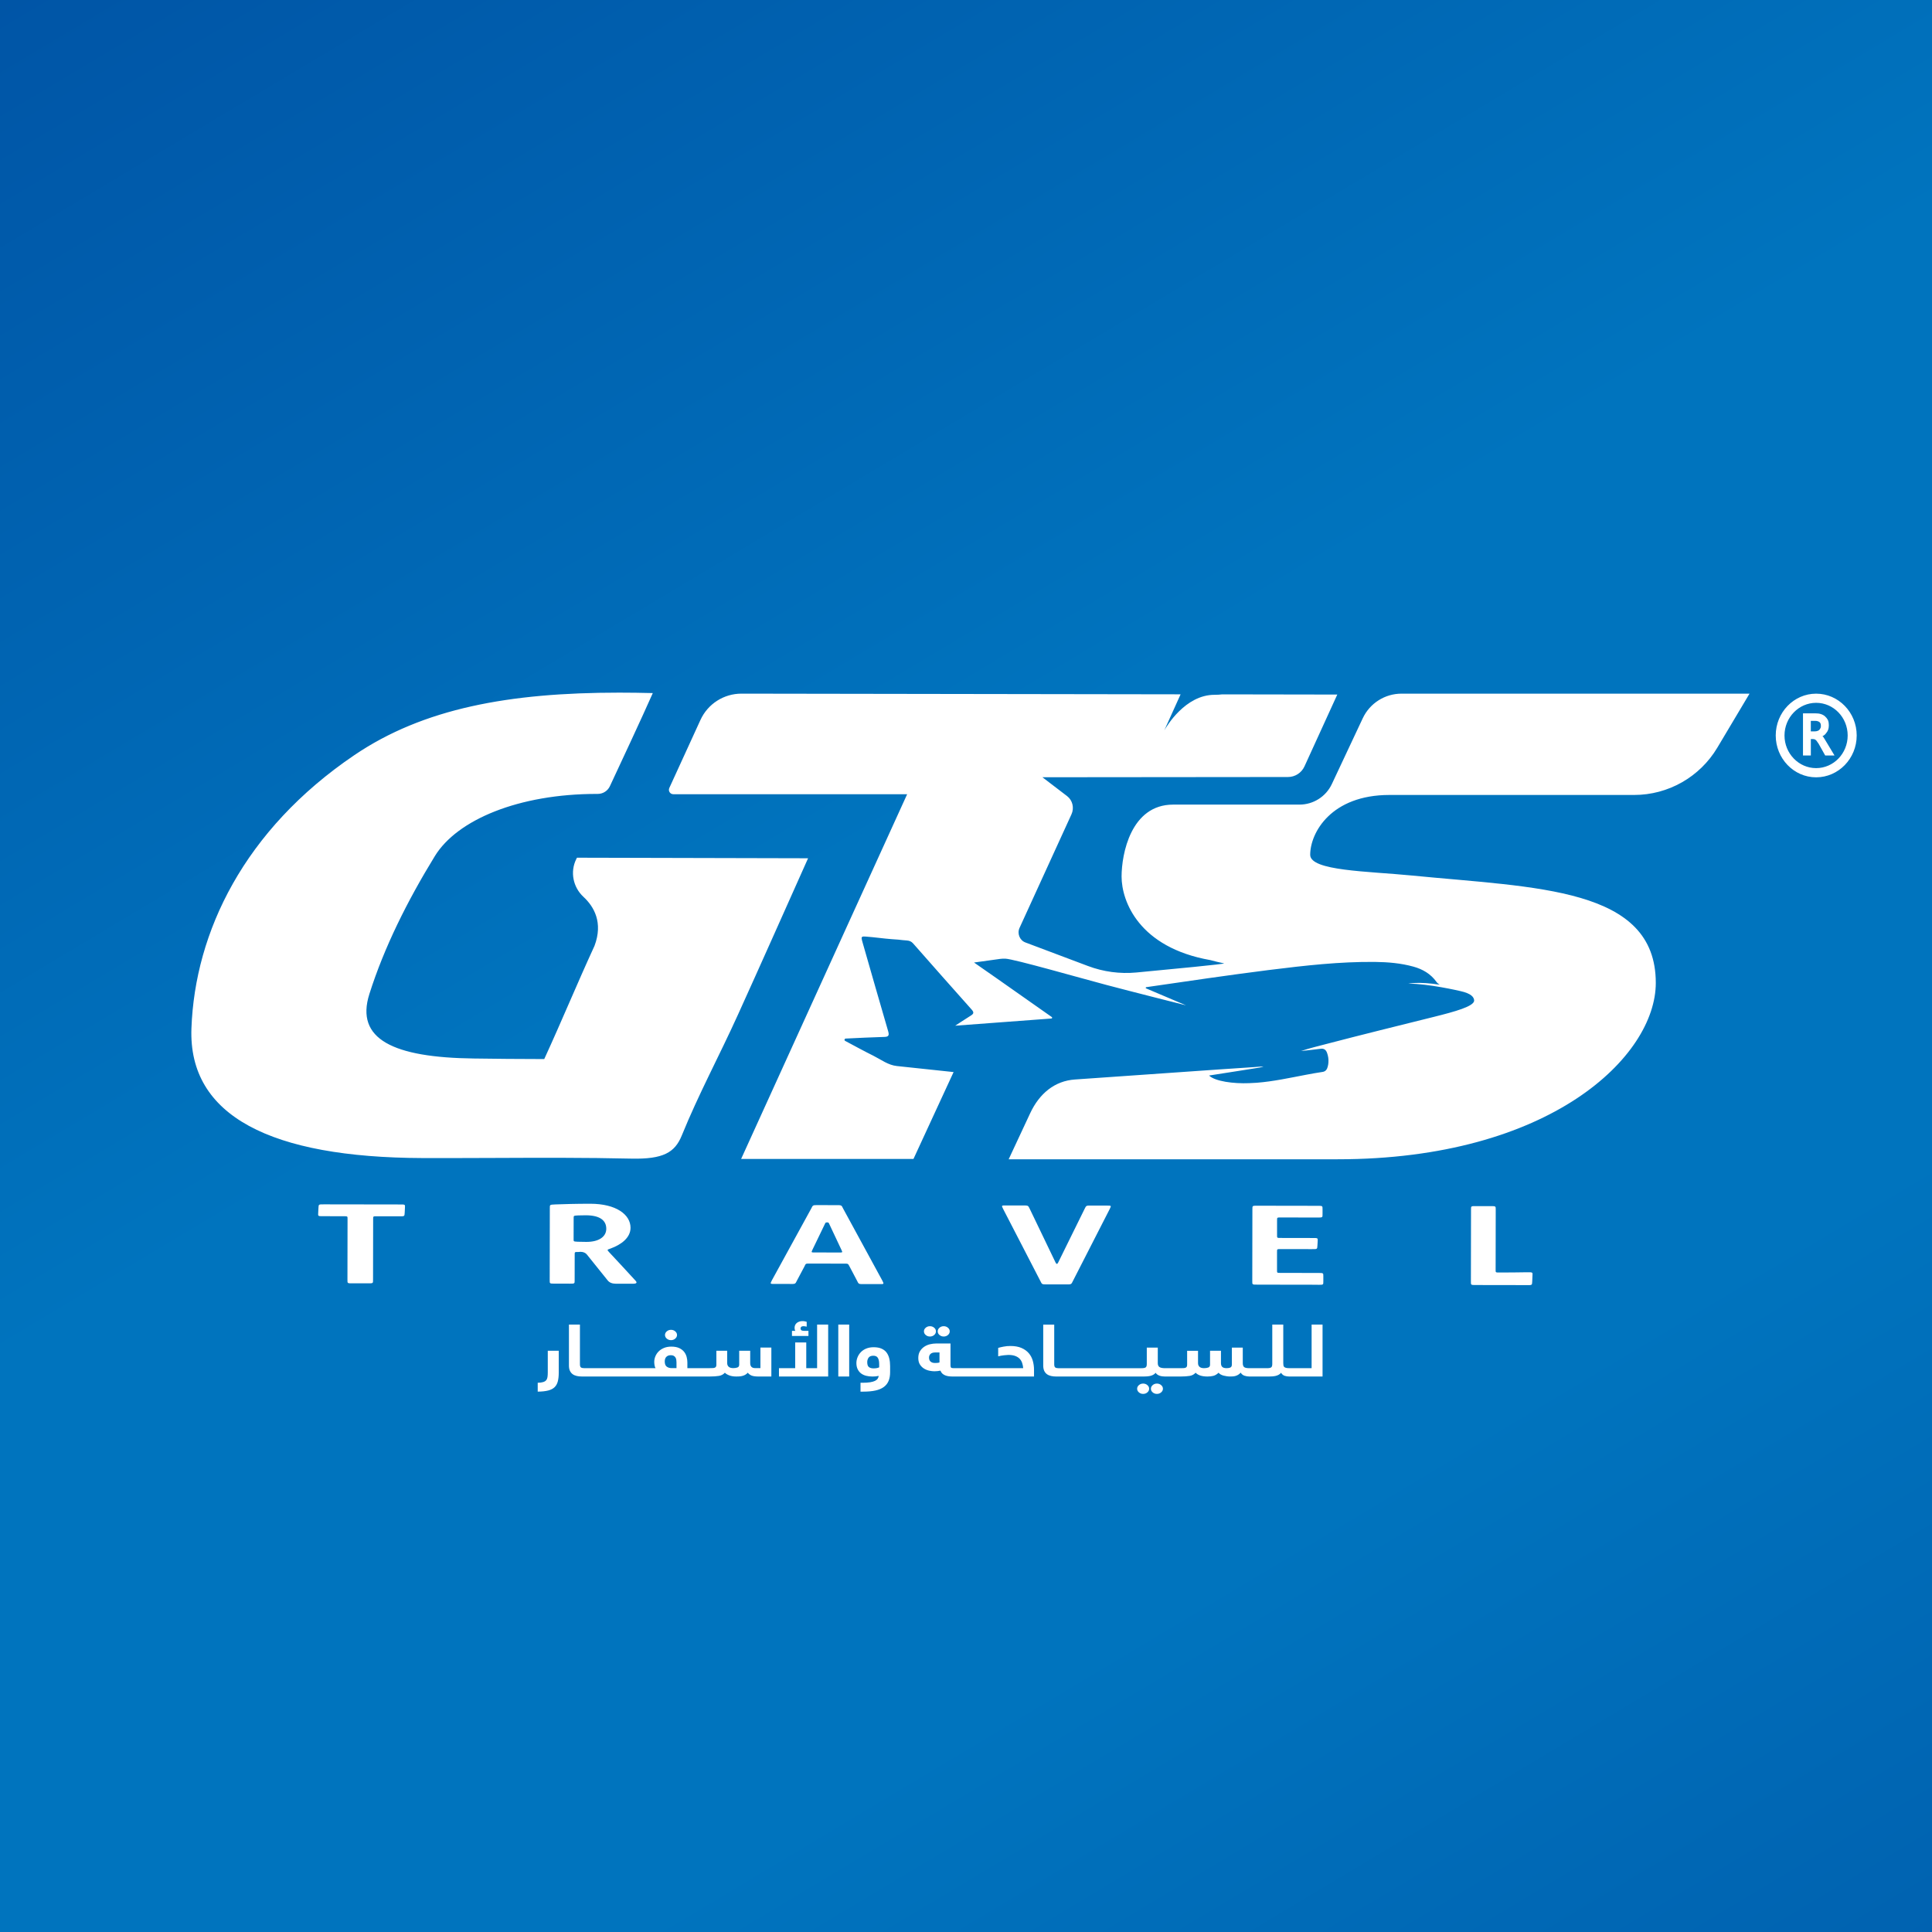
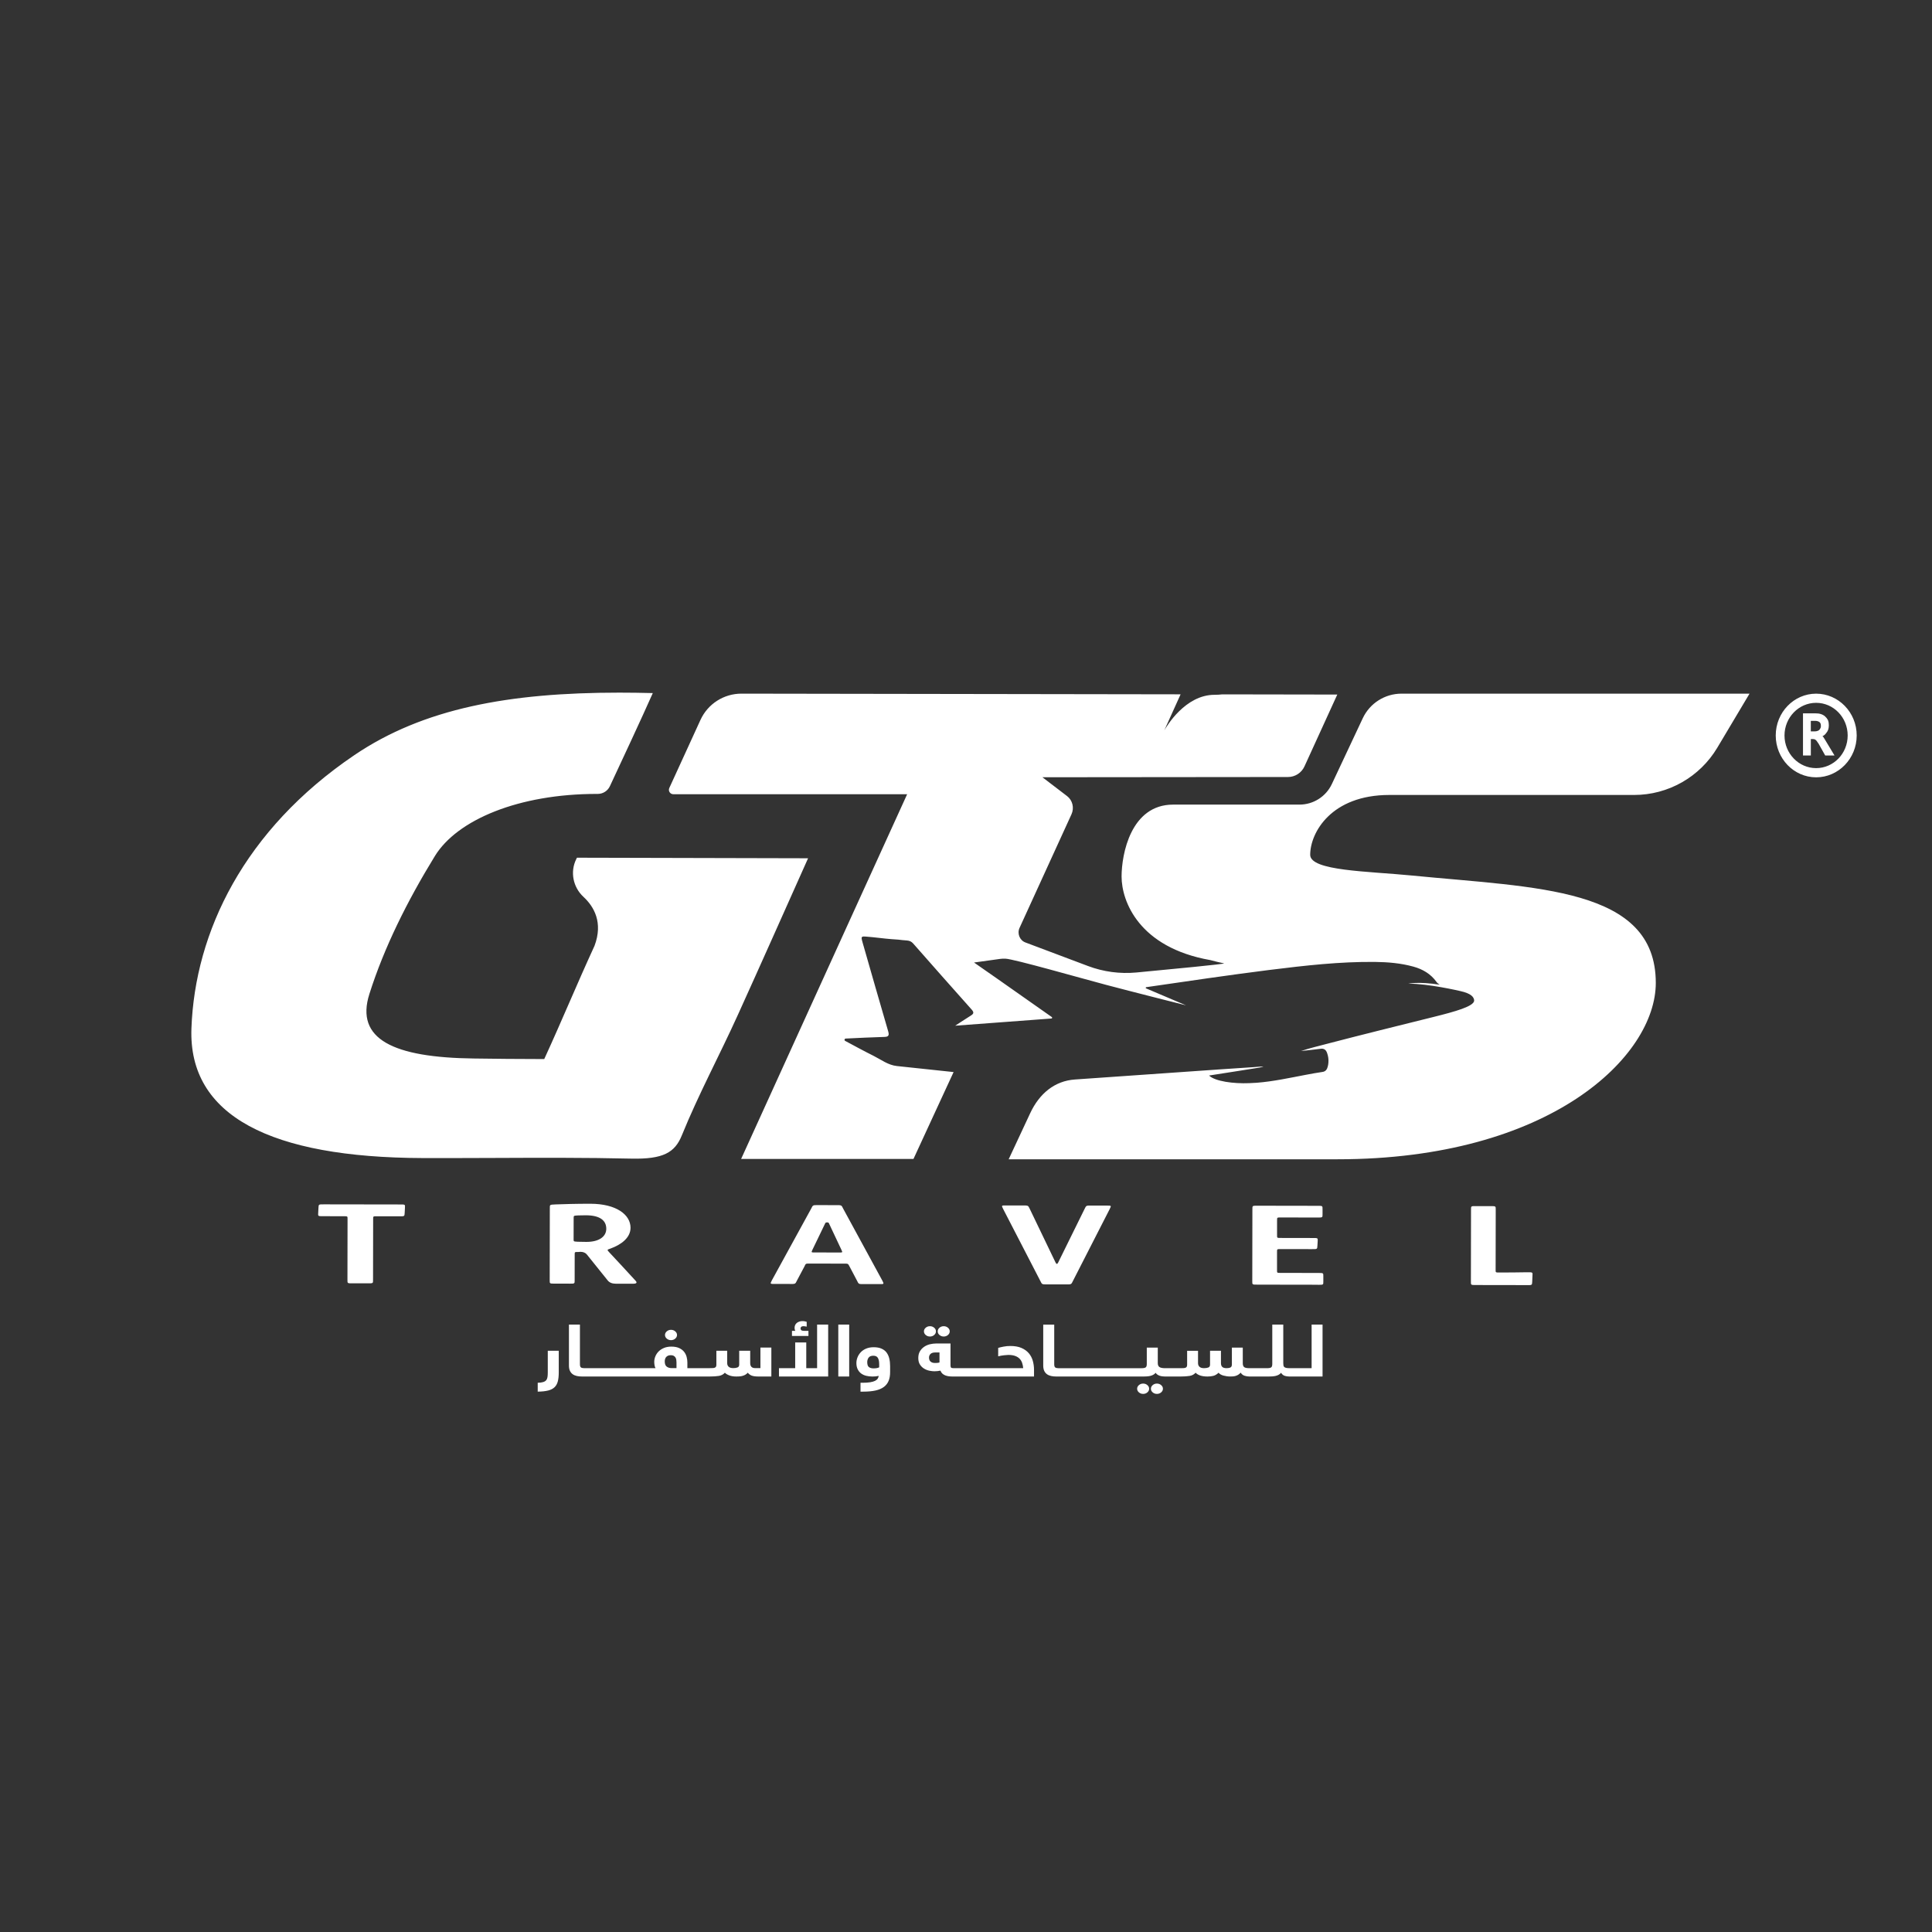
<svg xmlns="http://www.w3.org/2000/svg" id="Layer_2" data-name="Layer 2" viewBox="0 0 1000 1000">
  <rect x="0" y="0" width="1000" height="1000" fill="#333333" stroke="none" />
  <defs>
    <style>
      .cls-1 {
        fill: #fff;
      }

      .cls-1, .cls-2 {
        stroke-width: 0px;
      }

      .cls-2 {
        fill: url(#GTSTravel_Gradient_1);
      }
    </style>
    <linearGradient id="GTSTravel_Gradient_1" data-name="GTSTravel Gradient 1" x1="119.61" y1="-136.01" x2="1013.6" y2="1358.72" gradientUnits="userSpaceOnUse">
      <stop offset="0" stop-color="#0052a4" />
      <stop offset=".38" stop-color="#0074be" />
      <stop offset=".5" stop-color="#0074be" />
      <stop offset=".62" stop-color="#0074be" />
      <stop offset="1" stop-color="#0052a4" />
    </linearGradient>
  </defs>
  <g id="profile">
    <g id="Profile_1" data-name="Profile 1">
-       <rect class="cls-2" width="1000" height="1000" />
      <path id="Logo_White" data-name="Logo White" class="cls-1" d="m283.52,699.16h5.69v11.22c0,1.81-.16,3.34-.48,4.59-.32,1.25-.88,2.27-1.69,3.05-.8.78-1.91,1.35-3.32,1.71-1.42.36-3.22.56-5.4.58v-4.59c1.17-.02,2.1-.14,2.8-.36.7-.21,1.23-.53,1.58-.96.35-.43.58-.97.68-1.64.1-.66.15-1.46.15-2.39v-11.22Zm63.79-5.5c.85,0,1.58-.26,2.19-.79.61-.53.92-1.15.92-1.88s-.3-1.36-.92-1.88c-.61-.53-1.34-.79-2.19-.79s-1.58.26-2.19.79c-.61.53-.92,1.15-.92,1.88s.31,1.36.92,1.88c.61.52,1.34.79,2.19.79m46.25,3.84h5.69v14.98h-6.69c-1.55,0-2.71-.16-3.5-.47-.79-.31-1.46-.81-2.01-1.49-.44.48-.9.85-1.4,1.11-.5.26-1.01.46-1.53.58-.52.13-1.04.2-1.55.23-.51.02-1,.04-1.47.04-1.49,0-2.73-.21-3.74-.62s-1.73-.86-2.17-1.34c-.79.88-1.81,1.43-3.06,1.64-1.26.21-2.86.32-4.81.32h-66.07c-.99,0-1.9-.09-2.73-.28-.83-.19-1.55-.5-2.14-.94-.6-.44-1.06-1.02-1.4-1.75-.34-.73-.5-1.63-.5-2.71v-21.19h5.69v20.51c0,.88.18,1.44.55,1.68.36.24.88.36,1.55.36h37.02c-.23-.4-.4-.91-.51-1.53-.1-.61-.15-1.19-.15-1.71,0-.98.2-1.94.59-2.9.4-.95.96-1.8,1.71-2.54.74-.74,1.66-1.33,2.76-1.79,1.1-.45,2.36-.68,3.78-.68,1.66,0,3.03.26,4.11.77,1.08.51,1.92,1.17,2.54,1.96.61.79,1.04,1.67,1.29,2.64.25.97.37,1.9.37,2.8v2.97h11.64c.64,0,1.17-.01,1.6-.04.42-.02.77-.1,1.03-.23.26-.13.45-.31.57-.55.12-.24.17-.57.17-1v-7.19h5.6v6.4c0,.8.26,1.44.77,1.9.51.46,1.31.7,2.38.7.85,0,1.57-.11,2.17-.34.6-.23.9-.72.9-1.47v-7.19h5.69v6.4c0,1.73.86,2.6,2.58,2.6h2.71v-10.65Zm-43.4,7.79c0-.5-.04-.99-.11-1.45-.07-.47-.22-.87-.44-1.22-.22-.35-.52-.63-.9-.85-.38-.21-.88-.32-1.49-.32s-1.11.09-1.51.28c-.39.19-.72.43-.96.73-.25.3-.42.65-.53,1.04-.1.39-.15.78-.15,1.18,0,1.31.35,2.21,1.05,2.71.7.5,1.54.75,2.54.75h2.49v-2.86Zm68.3-16.45h-2.32c-.7,0-1.17-.12-1.42-.36-.25-.24-.37-.53-.37-.88,0-.32.12-.6.37-.83.25-.23.65-.34,1.2-.34.32,0,.86.08,1.62.23v-2.49c-.29-.1-.63-.19-1.01-.26-.38-.08-.8-.11-1.27-.11-.5,0-.99.08-1.47.23s-.91.37-1.29.66c-.38.29-.68.65-.9,1.09-.22.44-.33.95-.33,1.53,0,.2.03.46.09.79.06.33.16.58.31.75h-1.75v2.64h8.53v-2.64Zm4.46,19.31h-5.6v-13.29h-5.73v13.29h-8.4v4.33h25.47v-26.88h-5.73v22.55Zm10.98,4.33h5.64v-26.88h-5.64v26.88Zm24.96-12.44c.66.87,1.13,1.9,1.42,3.09.29,1.19.44,2.5.44,3.93v3.16c0,1.76-.26,3.27-.79,4.54-.52,1.26-1.35,2.31-2.47,3.14-1.12.83-2.57,1.44-4.33,1.83-1.77.39-3.89.58-6.37.58h-1.36v-4.59h1.01c1.58,0,2.9-.09,3.96-.26,1.06-.18,1.91-.42,2.54-.73.63-.31,1.09-.69,1.38-1.13s.47-.92.53-1.45c-.88.23-1.94.34-3.19.34-1.17,0-2.26-.13-3.28-.38-1.02-.25-1.9-.66-2.65-1.22-.74-.56-1.33-1.29-1.77-2.18-.44-.89-.66-1.96-.66-3.22,0-1,.2-1.99.59-2.97.39-.98.96-1.86,1.71-2.64.74-.78,1.67-1.4,2.78-1.86,1.11-.46,2.39-.7,3.85-.7,1.6,0,2.95.24,4.05.72,1.09.48,1.97,1.15,2.63,2.01m-3.83,5.85c0-1.28-.22-2.29-.66-3.05-.44-.75-1.23-1.13-2.36-1.13s-1.95.33-2.43.98c-.48.65-.72,1.43-.72,2.33,0,1.28.29,2.14.88,2.58.58.44,1.39.66,2.41.66,1.17,0,2.13-.17,2.89-.53v-1.85Zm33.42-14.12c.85,0,1.57-.26,2.19-.79.61-.53.92-1.15.92-1.88s-.3-1.36-.92-1.88c-.62-.53-1.34-.79-2.19-.79s-1.57.26-2.19.79c-.61.52-.92,1.15-.92,1.88s.3,1.36.92,1.88c.62.53,1.34.79,2.19.79m-7.13,0c.85,0,1.57-.26,2.19-.79.61-.53.92-1.15.92-1.88s-.3-1.36-.92-1.88c-.62-.53-1.34-.79-2.19-.79s-1.57.26-2.19.79c-.61.52-.92,1.15-.92,1.88s.31,1.36.92,1.88c.62.53,1.34.79,2.19.79m51.15,8.62c.96,1.13,1.66,2.44,2.08,3.93.42,1.49.64,3.04.64,4.65v3.5h-42.14c-.7,0-1.38-.04-2.03-.13-.66-.09-1.26-.24-1.82-.47-.56-.23-1.04-.53-1.47-.92-.42-.39-.75-.9-.98-1.52-.5.1-1,.18-1.53.24-.52.06-1.05.09-1.57.09-.73,0-1.58-.09-2.54-.28-.96-.19-1.87-.53-2.73-1.04-.86-.5-1.59-1.2-2.19-2.09-.6-.89-.9-2.04-.9-3.44s.28-2.55.85-3.5c.57-.95,1.3-1.73,2.19-2.33.89-.6,1.88-1.04,2.97-1.3,1.1-.26,2.17-.4,3.22-.4h7.44v11.26c0,.58.09.97.26,1.19.18.21.58.32,1.23.32h36.14c-.09-1-.28-1.93-.57-2.77-.29-.84-.74-1.56-1.33-2.16-.6-.6-1.36-1.07-2.3-1.41-.93-.34-2.1-.51-3.5-.51-.47,0-1.2.06-2.21.17-1.01.11-2.02.29-3.04.55v-4.37c.67-.2,1.58-.41,2.73-.64,1.15-.23,2.34-.34,3.57-.34,2.27,0,4.19.34,5.75,1.02,1.56.68,2.82,1.58,3.78,2.71m-46.2-.38h-2.19c-1.08,0-1.89.24-2.43.73-.54.49-.81,1.13-.81,1.94,0,.3.04.62.13.96.09.34.25.64.48.9.23.26.55.48.94.66.39.18.9.26,1.51.26.38,0,.77-.01,1.16-.04.39-.03.79-.1,1.2-.23v-5.19Zm112.53,16.11c-.85,0-1.58.26-2.19.79-.61.53-.92,1.15-.92,1.88s.31,1.36.92,1.88c.61.53,1.34.79,2.19.79s1.57-.26,2.19-.79c.61-.53.92-1.15.92-1.88s-.31-1.36-.92-1.88c-.62-.53-1.34-.79-2.19-.79m-7.13,0c-.84,0-1.57.26-2.19.79-.61.53-.92,1.15-.92,1.88s.31,1.36.92,1.88c.62.53,1.34.79,2.19.79s1.58-.26,2.19-.79c.61-.53.92-1.15.92-1.88s-.31-1.36-.92-1.88c-.61-.53-1.34-.79-2.19-.79m87.2-30.53v22.55h-11.51c-.7,0-1.26-.05-1.69-.15-.42-.1-.74-.25-.96-.45-.22-.2-.36-.47-.42-.81-.06-.34-.09-.73-.09-1.19v-19.95h-5.69v20.37c0,.93-.2,1.53-.59,1.79-.4.26-1.09.4-2.08.4h-9.14c-1.43,0-2.36-.2-2.8-.6-.44-.4-.66-1.07-.66-2v-8.06h-5.64v8.73c0,.8-.25,1.32-.75,1.56-.5.24-1.15.36-1.97.36-1.05,0-1.8-.21-2.25-.64-.45-.43-.68-1.08-.68-1.96v-6.4h-5.65v7.19c0,.75-.3,1.24-.9,1.47-.6.23-1.33.34-2.21.34-1.05,0-1.83-.23-2.34-.7-.51-.46-.77-1.1-.77-1.9v-6.4h-5.64v7.19c0,.43-.06.76-.18,1-.12.24-.31.42-.57.55-.26.13-.61.2-1.03.23-.42.02-.96.04-1.6.04h-8.01c-1.4,0-2.38-.2-2.95-.6-.57-.4-.85-1.07-.85-2v-8.06h-5.69v8.47c0,.93-.2,1.53-.59,1.79-.39.26-1.09.4-2.08.4h-43.14c-.67,0-1.19-.12-1.55-.36-.36-.24-.55-.8-.55-1.68v-20.52h-5.69v21.19c0,1.08.17,1.98.5,2.71.33.73.8,1.31,1.4,1.75.6.44,1.31.75,2.14.94.83.19,1.74.28,2.73.28h45.06c.58,0,1.17-.02,1.77-.06.6-.04,1.18-.12,1.73-.24.55-.12,1.08-.32,1.58-.58.5-.26.92-.61,1.27-1.04.26.4.59.73.98.98.4.25.81.45,1.25.58.44.14.89.23,1.36.28.47.05.9.08,1.31.08h7.92c1.95,0,3.56-.11,4.81-.32,1.25-.21,2.27-.76,3.06-1.64,1.25,1.31,3.31,1.96,6.17,1.96,1.08,0,2.08-.11,3-.34.92-.23,1.83-.77,2.73-1.62.26.35.62.65,1.07.9.45.25.96.45,1.53.6.57.15,1.15.26,1.73.34.58.08,1.14.11,1.66.11.44,0,.89-.01,1.36-.04s.93-.11,1.4-.24c.47-.14.93-.34,1.38-.6.45-.26.88-.63,1.29-1.11.52.8,1.2,1.34,2.01,1.6.82.26,1.65.4,2.49.4h10.06c.58,0,1.17-.02,1.77-.06.6-.04,1.17-.12,1.73-.24.56-.12,1.08-.32,1.58-.58.5-.26.92-.61,1.27-1.04.53.8,1.15,1.33,1.88,1.56.73.24,1.52.36,2.36.36h17.24v-26.88h-5.73Zm-496.2-21.36c-2.97,0-2.85.07-2.85-1.9l.05-31.31c0-1.59.12-1.51-2.28-1.52l-10.16-.02c-2.97,0-2.86.07-2.74-1.9l.12-2.34c.12-1.96,0-1.89,2.97-1.89l39.05.06c2.97,0,2.85-.07,2.74,1.89l-.12,2.35c-.12,1.97,0,1.89-2.97,1.89l-11.07-.02c-2.4,0-2.28-.08-2.29,1.51l-.05,31.31c0,1.97.11,1.89-2.86,1.89h-7.53Zm111.89.17c2.97,0,2.86.08,2.86-1.89l.02-13.01c0-1.59-.11-1.51,2.29-1.51l.57-.08q2.28,0,3.42,1.37l10.83,13.48q1.37,1.67,4.22,1.67h8.79q2.85.02,1.37-1.57c-3.42-3.71-10.72-11.67-13.68-14.77-1.14-1.29-1.14-1.21.8-1.89,5.37-1.96,10.28-5.5,10.29-10.72,0-6.81-7.4-12.42-20.76-12.44-7.19-.01-14.39.2-18.16.35-2.97.15-2.86.07-2.86,2.04l-.06,37.06c0,1.96-.12,1.89,2.85,1.89h7.19Zm8.94-21.62c-1.71,0-3.31-.08-4.57-.08-2.17-.15-2.06-.08-2.05-1.52l.02-10.44c0-1.59-.11-1.51,2.28-1.66,1.26,0,2.74-.07,4-.07,7.76.01,10.61,2.97,10.61,6.98,0,3.93-3.55,6.8-10.29,6.79m105.23,21.79c2.97,0,2.86.08,3.77-1.81l3.89-7.33c.69-1.51.57-1.43,2.97-1.43l17.24.03c2.4,0,2.28-.07,3.08,1.44l3.87,7.34c.91,1.89.8,1.82,3.77,1.82h7.42c2.97.02,2.85.09,1.94-1.8l-20.27-37.25c-.91-1.89-.8-1.82-3.77-1.82l-9.02-.02c-2.97,0-2.85-.08-3.77,1.81l-20.38,37.18c-.92,1.89-1.03,1.81,1.94,1.82h7.31Zm18.43-31.51q.23-.38.8-.38h.23q.57,0,.8.38l6.49,13.78c.68,1.51.8,1.44-1.6,1.43l-11.76-.02c-2.4,0-2.28.07-1.6-1.44l6.64-13.76Zm124.41,31.73c2.97,0,2.86.08,3.77-1.81l19.01-37.18c.92-1.89,1.03-1.81-1.94-1.82h-7.31c-2.97-.02-2.86-.09-3.77,1.8l-13.63,27.66q-.69,1.44-1.37,0l-13.32-27.7c-.91-1.89-.8-1.81-3.76-1.82h-8.11c-2.97-.02-2.85-.09-1.94,1.8l19.24,37.24c.91,1.89.8,1.82,3.77,1.82h9.36Zm130.51.2c2.97,0,2.86.08,2.86-1.89v-2.34c0-1.96.12-1.89-2.85-1.9l-18.84-.03c-2.4,0-2.28.07-2.28-1.52v-9.3c.02-1.59-.1-1.51,2.3-1.51l15.64.03c2.97,0,2.85.08,2.97-1.89l.12-1.97c.12-1.97.23-1.89-2.74-1.9l-15.99-.03c-2.4,0-2.28.07-2.28-1.52v-7.57c.02-1.59-.1-1.51,2.3-1.51l18.38.03c2.97,0,2.86.08,2.86-1.89v-2.27c0-1.97.12-1.89-2.85-1.9l-30.6-.05c-2.97,0-2.85-.08-2.86,1.89l-.06,37.06c0,1.97-.12,1.89,2.85,1.9l31.06.05Zm108.01.17c2.97,0,2.86.08,2.97-1.89l.12-2.87c.12-1.97.23-1.89-2.74-1.9-3.99.07-10.28.14-14.04.13-2.4,0-2.28.07-2.28-1.52l.05-30.94c0-1.97.11-1.89-2.85-1.9h-7.08c-2.97-.02-2.85-.09-2.86,1.88l-.06,37.06c0,1.97-.12,1.89,2.85,1.9l25.92.04Zm115.44-306.14l-16.68,27.98c-9.04,15.15-25.41,24.45-43.05,24.45h-126.67c-30.13,0-40.99,19.51-40.99,30.98,0,8.37,29.94,8.48,52.65,10.72,64.36,6.36,126.23,6,126.23,55.58,0,38.12-54.74,91.29-164.71,91.29h-170.24l11.12-23.81c4.76-10.22,12.71-16.79,23.23-17.49l74.67-5.21,17.18-1.14c3.34-.29,4.84-.37,5.34-.35h.02c1,.04-1.75.48-1.75.54-3.93.6-19.55,3.14-26.09,4.11,3.14,3.05,12.74,4.28,20.73,3.95,1.08-.04,2.91-.13,3.99-.21,8.58-.67,17.01-2.53,25.47-4.13,2.85-.54,5.71-1.06,8.58-1.48,1.6-.23,2.31-1.35,2.66-2.74.19-.71.31-1.43.35-2.12.13-1.66-.1-3.3-.67-4.9-.6-1.74-1.66-2.49-3.53-2.2-3.3.48-6.65.77-9.97,1.14,4.32-1.45,8.7-2.47,13.03-3.62,18.49-4.84,37.04-9.39,55.6-14.02,11.26-2.8,20.71-5.46,20.98-8.39-.04-1.85-1.47-3.74-7.23-5.01-.85-.19-16.41-3.82-26.86-3.82,0,0,5.3-1.18,16.31.54-.42-.23-.83-.48-1.18-.83-.19-.17-.4-.39-.56-.64-2.99-4.16-7.11-6.54-11.88-7.87-6.52-1.81-13.21-2.37-19.92-2.45-18.2-.19-36.25,1.87-54.27,4.11-.35.06-.71.1-1.06.13-10.43,1.29-20.84,2.78-31.23,4.22-8,1.12-26.95,3.89-31.85,4.61-.33.06-.39.52-.06.64l20.67,8.77c-1.66-.42-28.34-7.15-41.24-10.57-13.21-3.49-47.89-13.44-52.25-13.59-.93-.06-1.85,0-2.8.12-4.16.6-13.46,1.87-13.46,1.87l11.65,8.12c8.35,5.86,24.52,17.24,28.61,20.11.33.23.17.73-.21.75l-49.8,3.72s5.73-3.76,8.06-5.21c1.56-.98,1.75-1.66.48-3.12-10.16-11.38-20.24-22.79-30.31-34.24-.93-1.04-1.89-1.43-3.24-1.54-1.5-.12-2.99-.23-4.49-.44-4.38-.25-8.75-.75-13.11-1.25-6.09-.46-6.46-1.2-5.28,2.89,4.36,15.21,8.71,30.42,13.15,45.62.6,2.06.52,3.05-1.93,3.1-4.78.1-15.35.62-20.01.85-.64.04-.83.91-.27,1.21,4.84,2.58,9.89,5.36,14.65,7.71,3.93,1.97,7.56,4.82,12.11,5.3,9.79,1.02,19.57,2.08,29.36,3.12-6.96,15.17-13.77,29.71-20.76,44.96h-89.21c29.4-64.7,85.93-188.77,85.93-188.77h-121.02c-1.68,0-2.78-1.72-2.08-3.24l16.12-35.21c3.8-8.31,12.07-13.61,21.21-13.61l227.26.35.04.02-8.43,18.64c1.14-2.01,10.84-18.41,25.97-18.41,1.52,0,2.85-.08,4.03-.23l59.54.1-16.99,37.19c-1.52,3.34-4.86,5.49-8.54,5.49-23.41.04-126.46.12-126.46.12l-.66-.02,12.8,9.78c2.83,2.16,3.78,6.09,2.28,9.39-9.56,20.92-17.35,37.94-26.88,58.79-1.35,2.93.04,6.44,2.99,7.56l32.39,12.19c8.02,3.03,16.58,4.16,25.06,3.37,17.56-1.66,46.68-4.45,45.37-4.72-2.51-.52-4.86-1.1-7.08-1.7-36.92-6.5-45.93-30.42-45.93-43.25,0-11.57,4.78-37.23,26.68-37.23h65.38c7.19,0,13.73-4.15,16.77-10.64l16-34.05c3.66-7.79,11.47-12.74,20.07-12.74h180.1Zm-606.92,84.93l-.37.73c-3.28,6.61-1.62,14.56,3.74,19.51,5.48,5.07,10.24,13.3,5.73,25.33-9.22,20.03-16.81,38.58-26.03,58.63-13.53,0-25.68-.15-36.36-.29-41.7-.5-61.6-9.95-54.14-33.41,7.67-24.18,19.63-48.12,33.86-71.32,11.57-18.88,43.48-32.22,83.85-32.22h.5c2.7,0,5.13-1.56,6.27-3.99,4.72-10.08,17.04-36.46,22.21-48.2-5.94-.15-11.74-.23-17.41-.23-56.9,0-101.34,8.12-137.1,32.37-57.03,38.66-82.48,91.56-84.29,141.38-1.66,45.48,41.34,66.88,119.54,67.15,12.45.04,24.91-.02,37.37-.06,23.58-.1,47.18-.19,70.72.35,16.54.37,22.58-3.12,26.18-11.99,8.75-21.52,19.34-41.05,29.04-62.45,12.15-26.78,24.06-53.62,36.32-81.02l-119.61-.29Zm645.99-61.11c-.08-.11-.15-.24-.22-.38l-.3-.45c-.12-.17-.22-.35-.31-.49l-.06-.14-.18-.09c-.06-.08-.15-.14-.24-.23.11-.06.24-.15.34-.2.64-.35,1.14-.8,1.54-1.39.46-.49.78-1.04,1.08-1.81.21-.61.33-1.36.33-2.22s-.06-1.81-.47-2.76v-.03c-.4-.72-.93-1.4-1.47-1.85-.73-.67-1.5-1.01-2.24-1.24-.86-.28-1.75-.34-2.55-.34h-6.64v21.79h4.06v-8.49h.98c.33,0,.65.03.84.09h.01c.27.08.4.19.73.4.08.06.3.26.61.67l.03.08c.27.37.58.77.83,1.18l3.4,6.07h4.82l-4.45-7.4c-.18-.31-.33-.55-.47-.77m-7.33-9.75h2.2c.98,0,1.75.24,2.3.67.51.46.7,1,.7,1.87,0,.55,0,.84-.18,1.09l-.05.11-.04.08c-.11.37-.28.63-.54.8l-.09.12c-.21.2-.5.37-.83.46l-.11.03c-.33.15-.75.21-1.26.21h-2.11v-5.44Zm2.74-14.07c-11.55,0-20.91,9.72-20.91,21.64s9.36,21.66,20.91,21.66,21-9.7,21-21.66-9.45-21.64-21-21.64m0,38.54c-9.03,0-16.37-7.59-16.37-16.89s7.34-16.91,16.37-16.91,16.33,7.57,16.33,16.91-7.33,16.89-16.33,16.89" />
    </g>
  </g>
</svg>